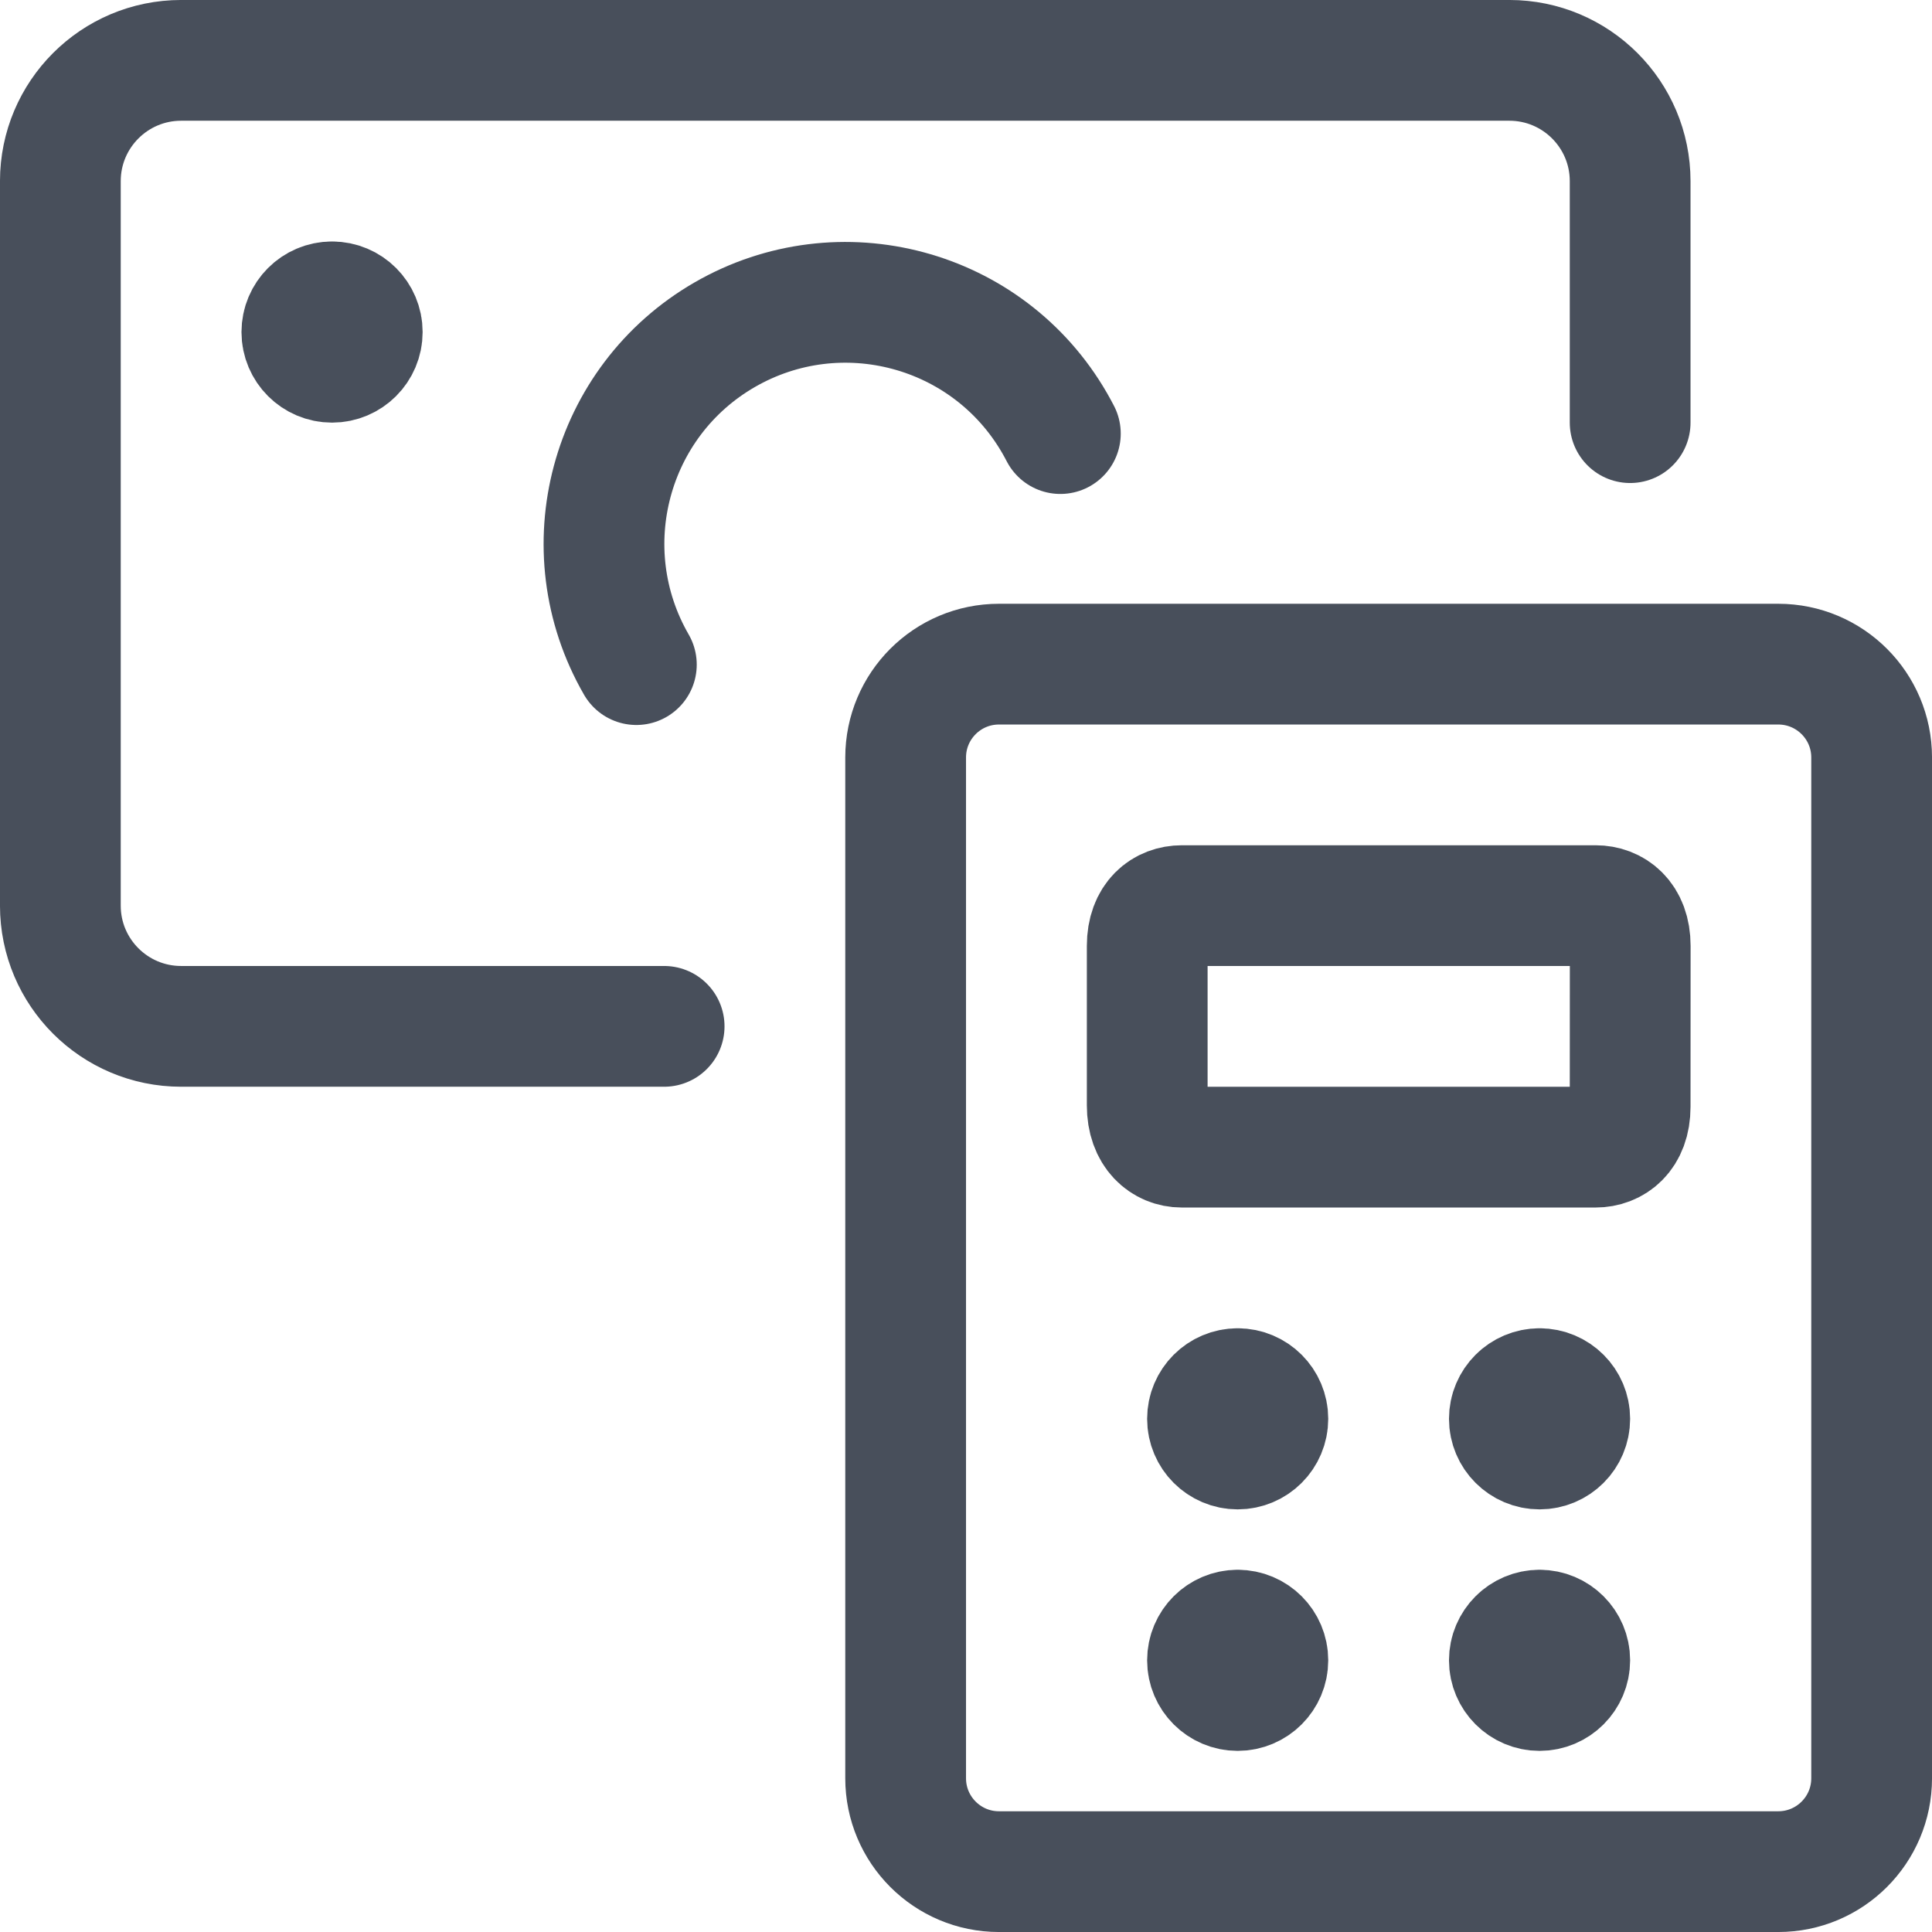
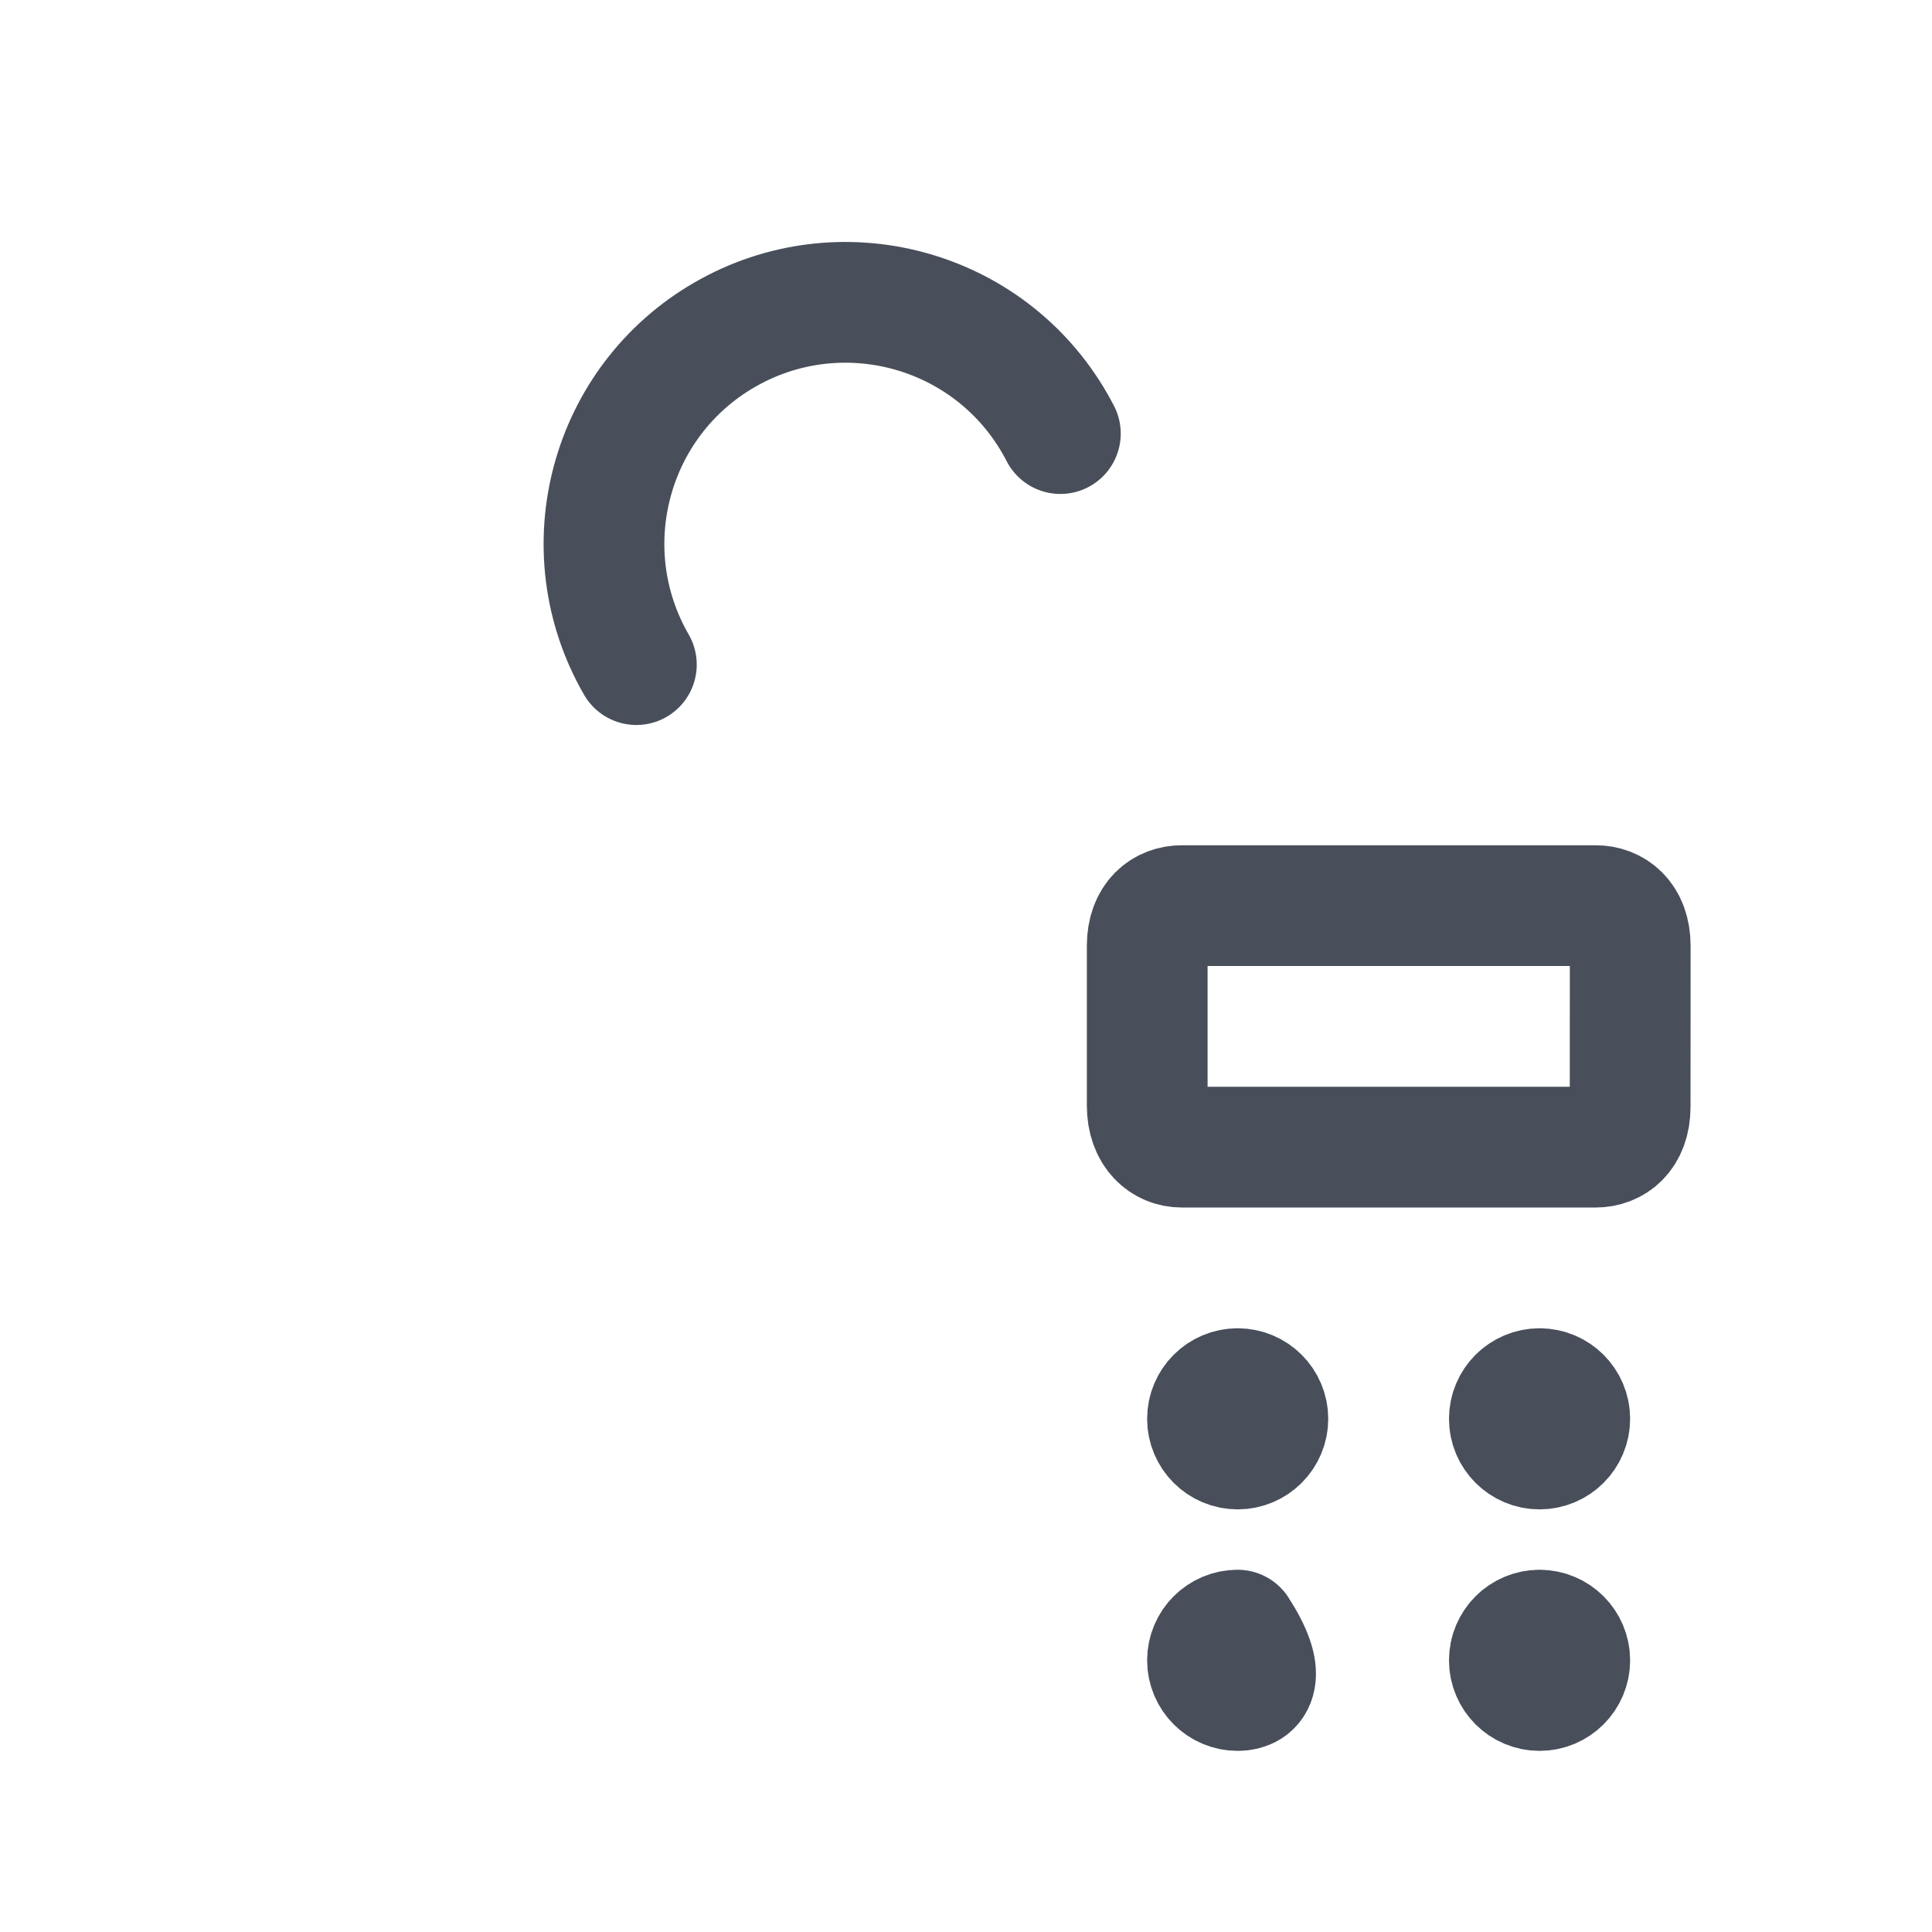
<svg xmlns="http://www.w3.org/2000/svg" width="50px" height="50px" viewBox="0 0 50 50" version="1.1">
  <title>streamline-icon-accounting-calculator-2@50x50</title>
  <desc>Created with Sketch.</desc>
  <g id="Page-1" stroke="none" stroke-width="1" fill="none" fill-rule="evenodd" stroke-linecap="round" stroke-linejoin="round">
    <g id="Tax-Tools-Page-v1" transform="translate(-402, -322)" stroke="#484F5B" stroke-width="3.125">
      <g id="streamline-icon-accounting-calculator-2@50x50" transform="translate(403, 323)">
        <path d="M31.031,34.938 C31.462,34.938 31.812,35.288 31.812,35.719 C31.812,36.15 31.462,36.5 31.031,36.5 C30.6,36.5 30.25,36.15 30.25,35.719 C30.25,35.288 30.6,34.938 31.031,34.938" id="Path" />
        <path d="M38.844,34.938 C39.275,34.938 39.625,35.288 39.625,35.719 C39.625,36.15 39.275,36.5 38.844,36.5 C38.413,36.5 38.062,36.15 38.062,35.719 C38.062,35.288 38.413,34.938 38.844,34.938" id="Path" />
-         <path d="M31.031,41.188 C31.462,41.188 31.812,41.538 31.812,41.969 C31.812,42.4 31.462,42.75 31.031,42.75 C30.6,42.75 30.25,42.4 30.25,41.969 C30.25,41.538 30.6,41.188 31.031,41.188" id="Path" />
+         <path d="M31.031,41.188 C31.812,42.4 31.462,42.75 31.031,42.75 C30.6,42.75 30.25,42.4 30.25,41.969 C30.25,41.538 30.6,41.188 31.031,41.188" id="Path" />
        <path d="M38.844,41.188 C39.275,41.188 39.625,41.538 39.625,41.969 C39.625,42.4 39.275,42.75 38.844,42.75 C38.413,42.75 38.062,42.4 38.062,41.969 C38.062,41.538 38.413,41.188 38.844,41.188" id="Path" />
        <path d="M41.188,27.646 C41.188,28.381 40.742,28.688 40.294,28.688 L29.581,28.688 C29.133,28.688 28.69,28.346 28.69,27.608 L28.69,23.479 C28.69,22.742 29.135,22.438 29.583,22.438 L40.296,22.438 C40.744,22.438 41.19,22.742 41.19,23.479 L41.188,27.646 Z" id="Path" />
-         <path d="M24.854,16.188 L45.021,16.188 C46.356,16.188 47.438,17.269 47.438,18.604 L47.438,45.021 C47.438,46.356 46.356,47.438 45.021,47.438 L24.854,47.438 C23.519,47.438 22.438,46.356 22.438,45.021 L22.438,18.604 C22.438,17.269 23.519,16.188 24.854,16.188 Z" id="Path" />
-         <path d="M7.594,6.812 C8.025,6.812 8.375,7.162 8.375,7.594 C8.375,8.025 8.025,8.375 7.594,8.375 C7.162,8.375 6.812,8.025 6.812,7.594 C6.812,7.162 7.162,6.812 7.594,6.812" id="Path" />
-         <path d="M16.188,25.562 L3.688,25.562 C1.962,25.562 0.562,24.163 0.562,22.438 L0.562,3.688 C0.562,1.962 1.962,0.562 3.688,0.562 L38.062,0.562 C39.788,0.562 41.188,1.962 41.188,3.688 L41.188,9.938" id="Path" />
        <path d="M15.469,16.2 C13.744,13.21 14.767,9.387 17.756,7.662 C20.746,5.938 24.569,6.96 26.294,9.95 C26.346,10.04 26.394,10.129 26.442,10.221" id="Path" />
      </g>
    </g>
  </g>
</svg>